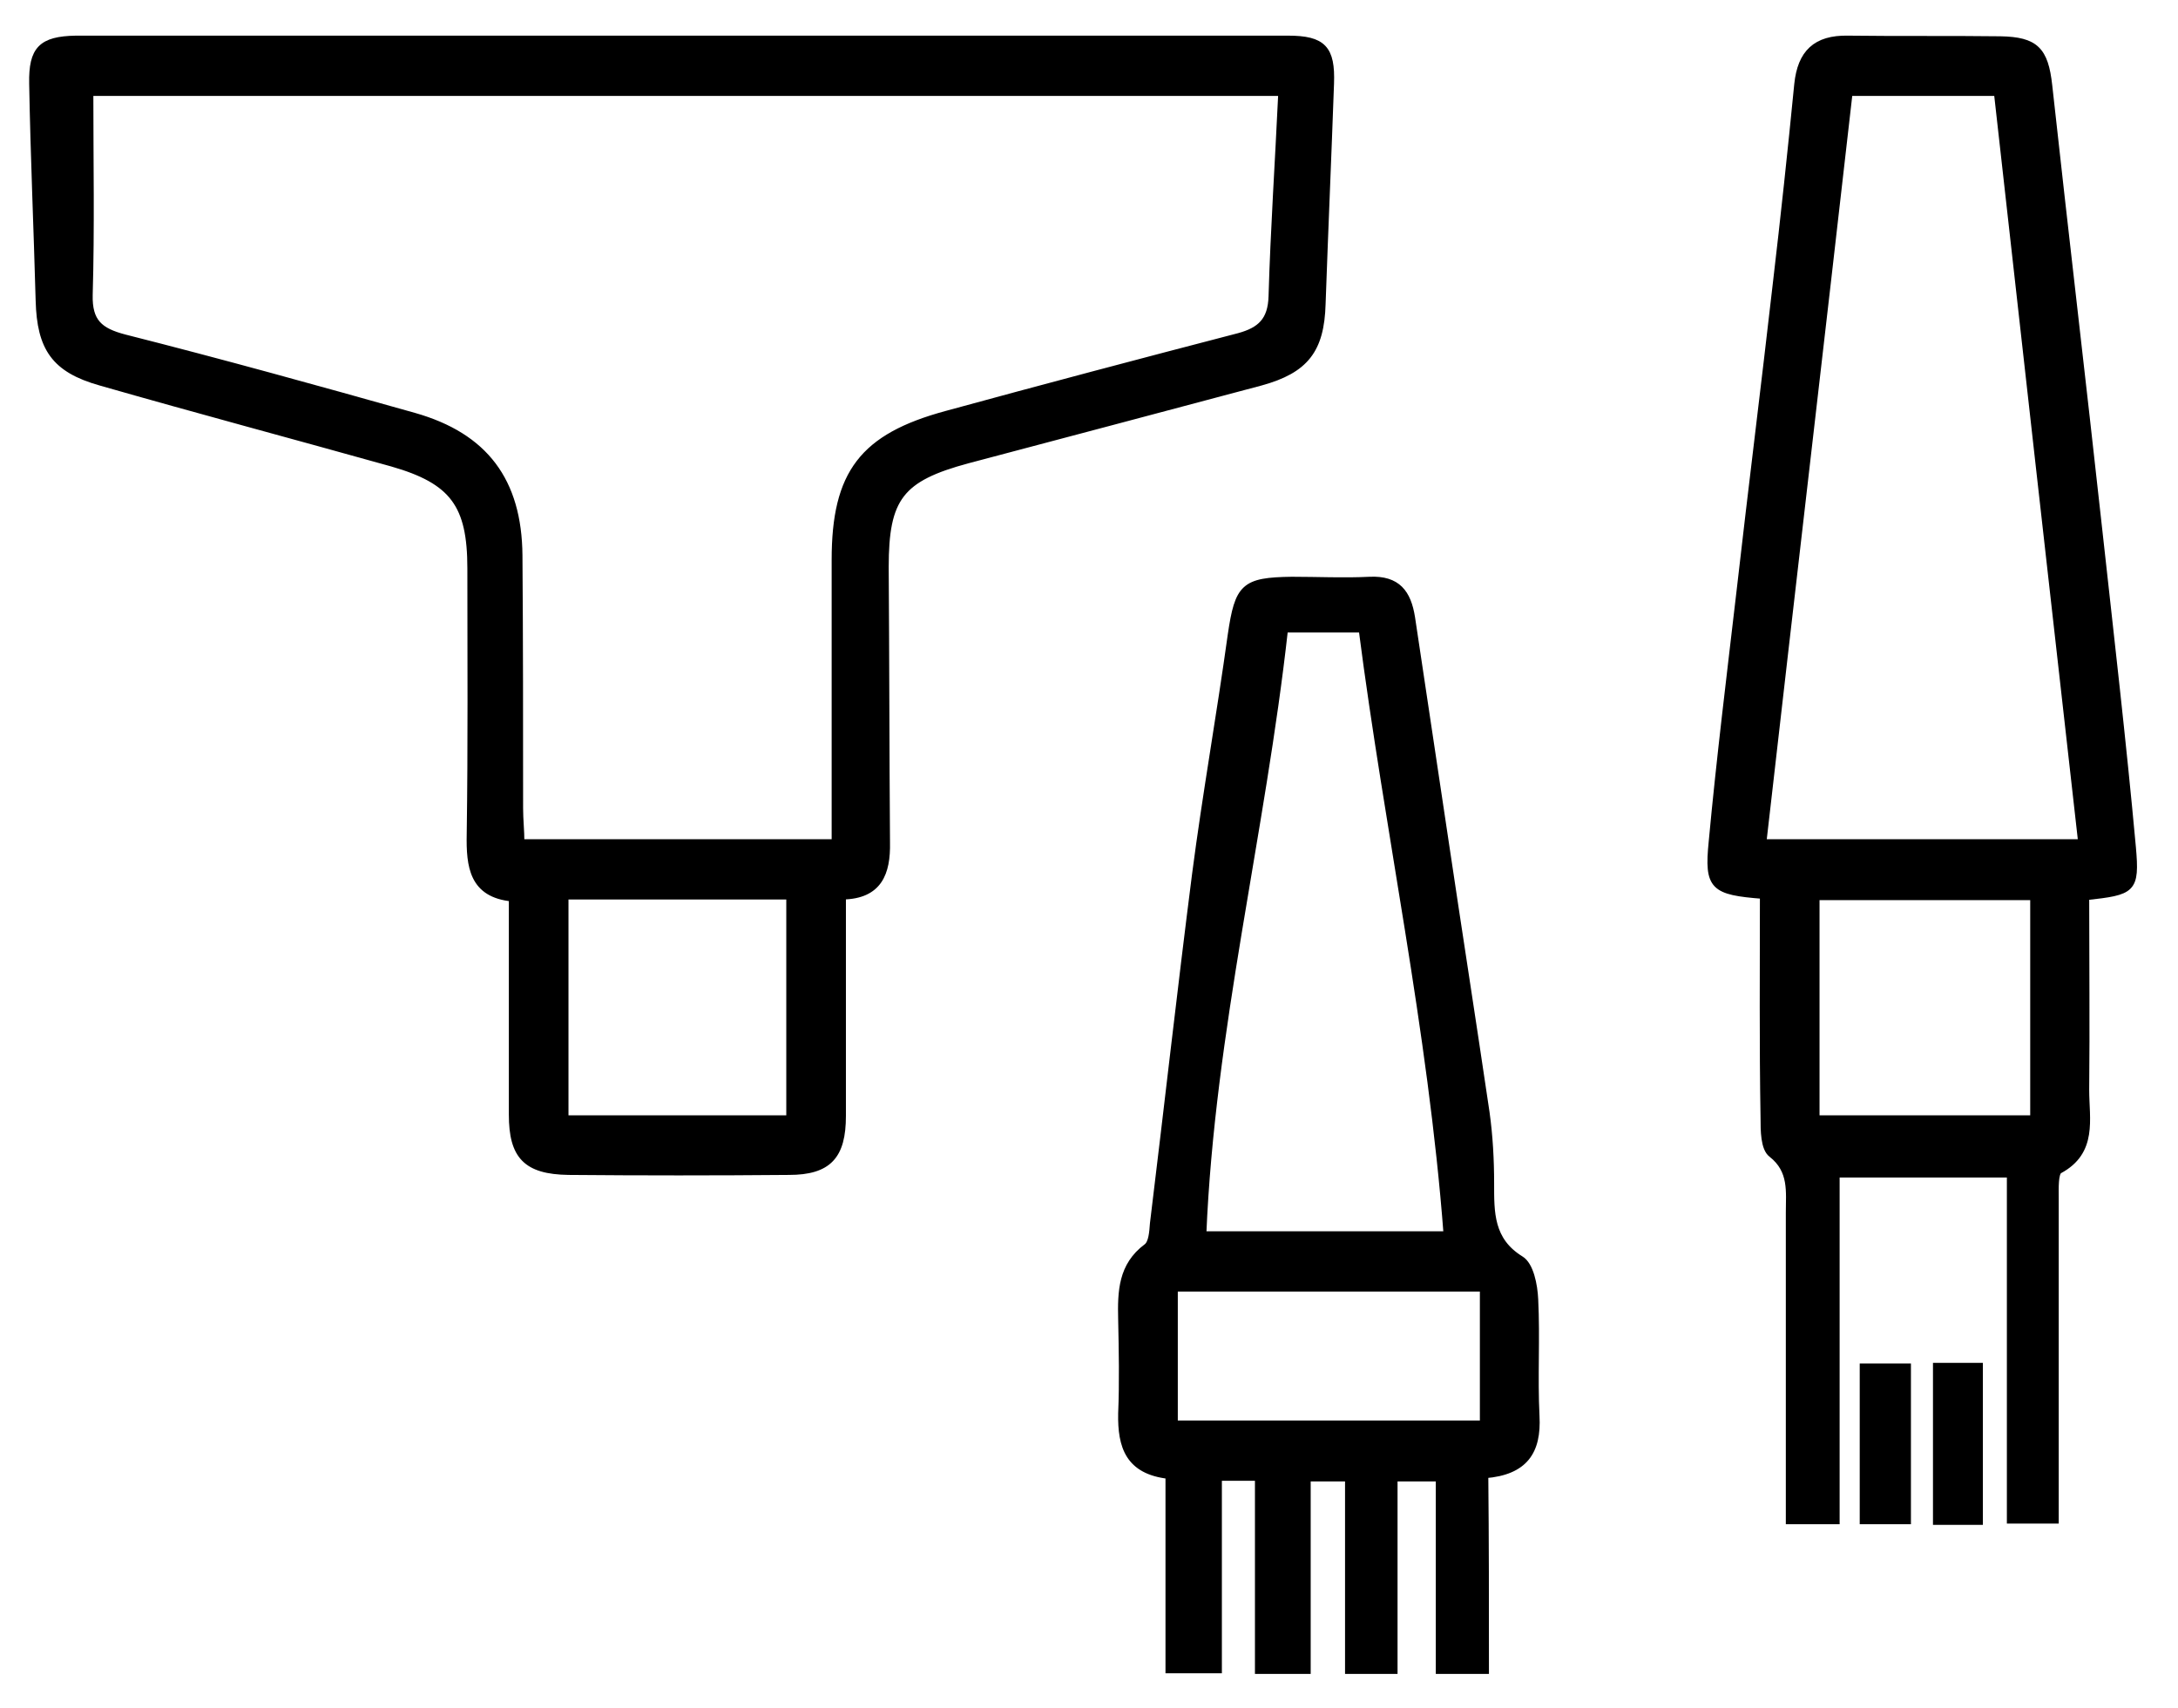
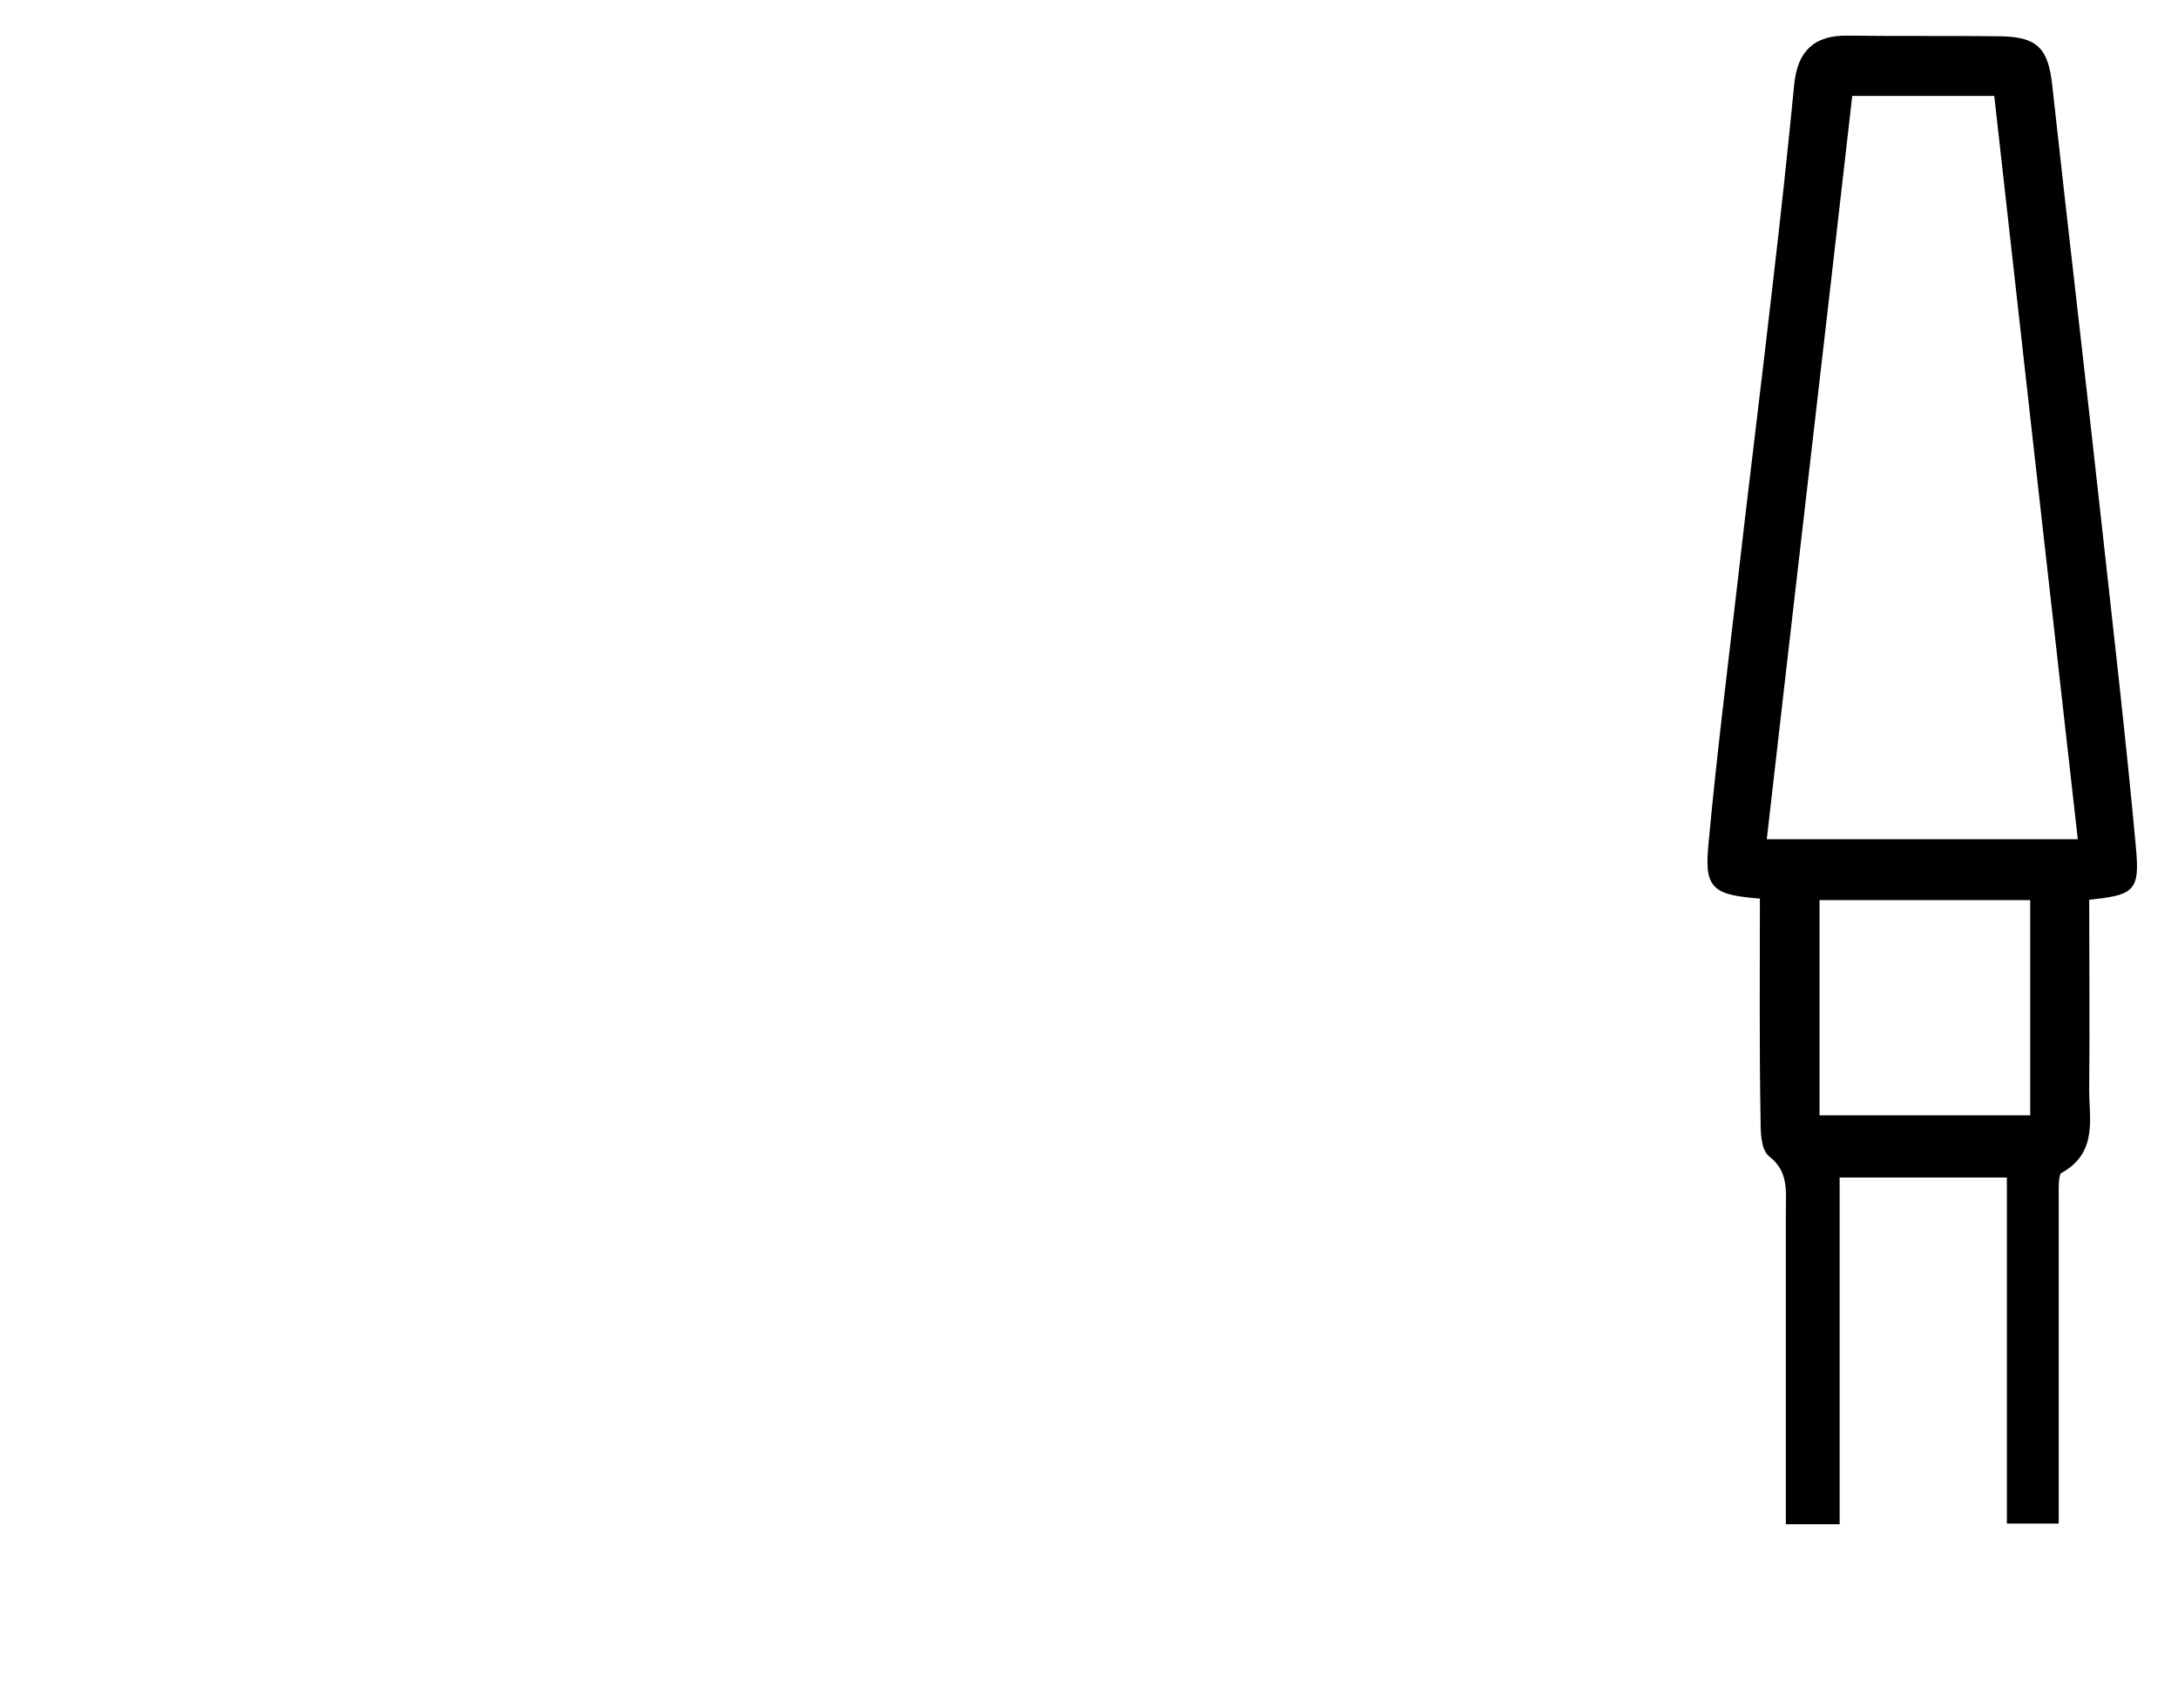
<svg xmlns="http://www.w3.org/2000/svg" version="1.1" id="Слой_1" x="0px" y="0px" viewBox="0 0 336 263.5" style="enable-background:new 0 0 336 263.5;" xml:space="preserve">
  <style type="text/css"> .st0{stroke:#000000;stroke-miterlimit:10;} </style>
  <g>
-     <path class="st0" d="M130,138.3c0,11.6,0,22.7,0,33.9c0,6.2-2.2,8.6-8.3,8.6c-11.3,0.1-22.7,0.1-34,0c-6.5-0.1-8.7-2.4-8.7-8.8 c0-11,0-22,0-33.4c-6.1-0.6-6.6-4.9-6.5-9.9c0.2-13.7,0.1-27.3,0.1-41c0-9.8-2.7-13.5-12.1-16.2c-15-4.2-30-8.2-45-12.5 C8.4,57,6.2,53.7,6,46.4C5.7,35.3,5.2,24.1,5,12.9C4.9,7.6,6.4,6.1,11.7,6c62.3,0,124.7,0,187,0c5.4,0,6.8,1.5,6.6,6.9 c-0.4,11.3-0.9,22.6-1.3,34c-0.2,7.1-2.6,10.2-9.5,12.1c-15,4-30.1,8-45.2,12c-10.4,2.8-12.7,5.8-12.7,16.5 c0.1,14.2,0.1,28.3,0.2,42.5C136.9,134.7,135.6,138.2,130,138.3z M197.7,14.3c-61.7,0-123.1,0-183.8,0c0,10.6,0.2,20.9-0.1,31.2 c-0.1,4.2,1.6,5.6,5.4,6.6C34.2,55.9,49,60,63.9,64.2c10.9,3.1,16.1,10,16.2,21.5c0.1,13,0.1,26,0.1,39c0,1.8,0.2,3.5,0.2,5.3 c16.4,0,32.1,0,48.4,0c0-2,0-3.8,0-5.6c0-12.7,0-25.3,0-38c0-13.4,4.3-19,17.2-22.5c15-4.1,30.1-8.1,45.1-12c3.3-0.9,5-2.4,5.1-6.2 C196.5,35.4,197.2,25,197.7,14.3z M87.2,172.6c12,0,23.3,0,34.6,0c0-11.7,0-22.9,0-34.3c-11.7,0-23.1,0-34.6,0 C87.2,149.9,87.2,161.2,87.2,172.6z" />
    <path class="st0" d="M272,138.2c-7.7-0.6-8.6-1.3-7.9-8.3c1.2-12.9,2.8-25.8,4.3-38.7c1.8-15.8,3.8-31.7,5.6-47.5 c1.2-10.2,2.3-20.5,3.3-30.7c0.5-4.8,2.8-7.1,7.8-7c7.8,0.1,15.7,0,23.5,0.1c5.4,0.1,6.9,1.6,7.5,7.1c2.5,22.8,5.2,45.6,7.7,68.4 c1.8,16.4,3.7,32.7,5.2,49.1c0.6,6.7,0,6.9-7.2,7.7c0,9.9,0.1,19.8,0,29.8c0,4.5,1.3,9.5-4.1,12.4c-0.7,0.4-0.6,2.8-0.6,4.2 c0,16.5,0,33,0,49.8c-2.3,0-4.4,0-7,0c0-17.6,0-35.3,0-53.4c-9.1,0-17.6,0-26.8,0c0,17.8,0,35.6,0,53.5c-2.6,0-4.7,0-7.3,0 c0-8.2,0-16.1,0-24.1c0-7.8,0-15.7,0-23.5c0-3.2,0.5-6.5-2.7-9c-1.2-0.9-1.2-3.7-1.2-5.6C271.9,161.1,272,149.8,272,138.2z M321.1,130c-4.4-38.9-8.7-77.3-13-115.7c-7.9,0-15.4,0-22.8,0C280.9,53,276.4,91.4,272,130C288.5,130,304.5,130,321.1,130z M280.2,172.6c11.6,0,22.6,0,33.5,0c0-11.7,0-22.9,0-34.2c-11.3,0-22.3,0-33.5,0C280.2,149.9,280.2,161.2,280.2,172.6z" />
-     <path class="st0" d="M229.2,257.8c-2.8,0-4.7,0-7.2,0c0-9.9,0-19.7,0-29.7c-2.4,0-4.3,0-6.9,0c0,9.8,0,19.6,0,29.7 c-2.6,0-4.5,0-7.1,0c0-9.8,0-19.7,0-29.7c-2.4,0-4.1,0-6.3,0c0,10,0,19.8,0,29.7c-2.7,0-5,0-7.6,0c0-10,0-19.7,0-29.8 c-2.2,0-3.9,0-6.1,0c0,9.9,0,19.7,0,29.7c-2.7,0-5,0-7.7,0c0-9.9,0-19.8,0-30c-6.2-0.7-7.4-4.5-7.3-9.6c0.2-4.8,0.1-9.7,0-14.5 c-0.1-4.3,0-8.3,3.9-11.2c0.8-0.6,0.9-2.3,1-3.6c2.2-18,4.2-35.9,6.5-53.9c1.6-12.3,3.8-24.6,5.5-36.9c1.1-7.5,2-8.4,9.4-8.5 c4,0,8,0.2,12,0c4.3-0.2,5.9,2,6.5,5.8c1.7,11.3,3.4,22.7,5.1,34c2.1,14.1,4.3,28.2,6.4,42.4c0.5,3.6,0.7,7.3,0.7,10.9 c0,4.5-0.1,8.8,4.6,11.7c1.5,0.9,2.1,4,2.2,6.2c0.3,6-0.1,12,0.2,18c0.3,5.5-1.8,8.6-7.9,9.1C229.2,237.6,229.2,247.5,229.2,257.8z M223.2,190.5c-2.4-31.7-9.1-62.3-13.1-93.4c-2.4,0-4.2,0-6,0c-1.9,0-3.8,0-5.9,0c-3.5,31.6-11.3,61.9-12.6,93.4 C198.2,190.5,210.1,190.5,223.2,190.5z M228.8,198.8c-16.1,0-31.8,0-47.6,0c0,7.2,0,13.9,0,20.9c16,0,31.6,0,47.6,0 C228.8,212.7,228.8,205.9,228.8,198.8z" />
-     <path class="st0" d="M305.4,234.8c-2.4,0-4.3,0-6.7,0c0-7.9,0-15.8,0-24c2,0,4.2,0,6.7,0C305.4,218.6,305.4,226.5,305.4,234.8z" />
-     <path class="st0" d="M294.3,234.7c-2.5,0-4.6,0-6.9,0c0-8,0-15.7,0-23.8c2.1,0,4.3,0,6.9,0C294.3,218.6,294.3,226.4,294.3,234.7z" />
  </g>
</svg>